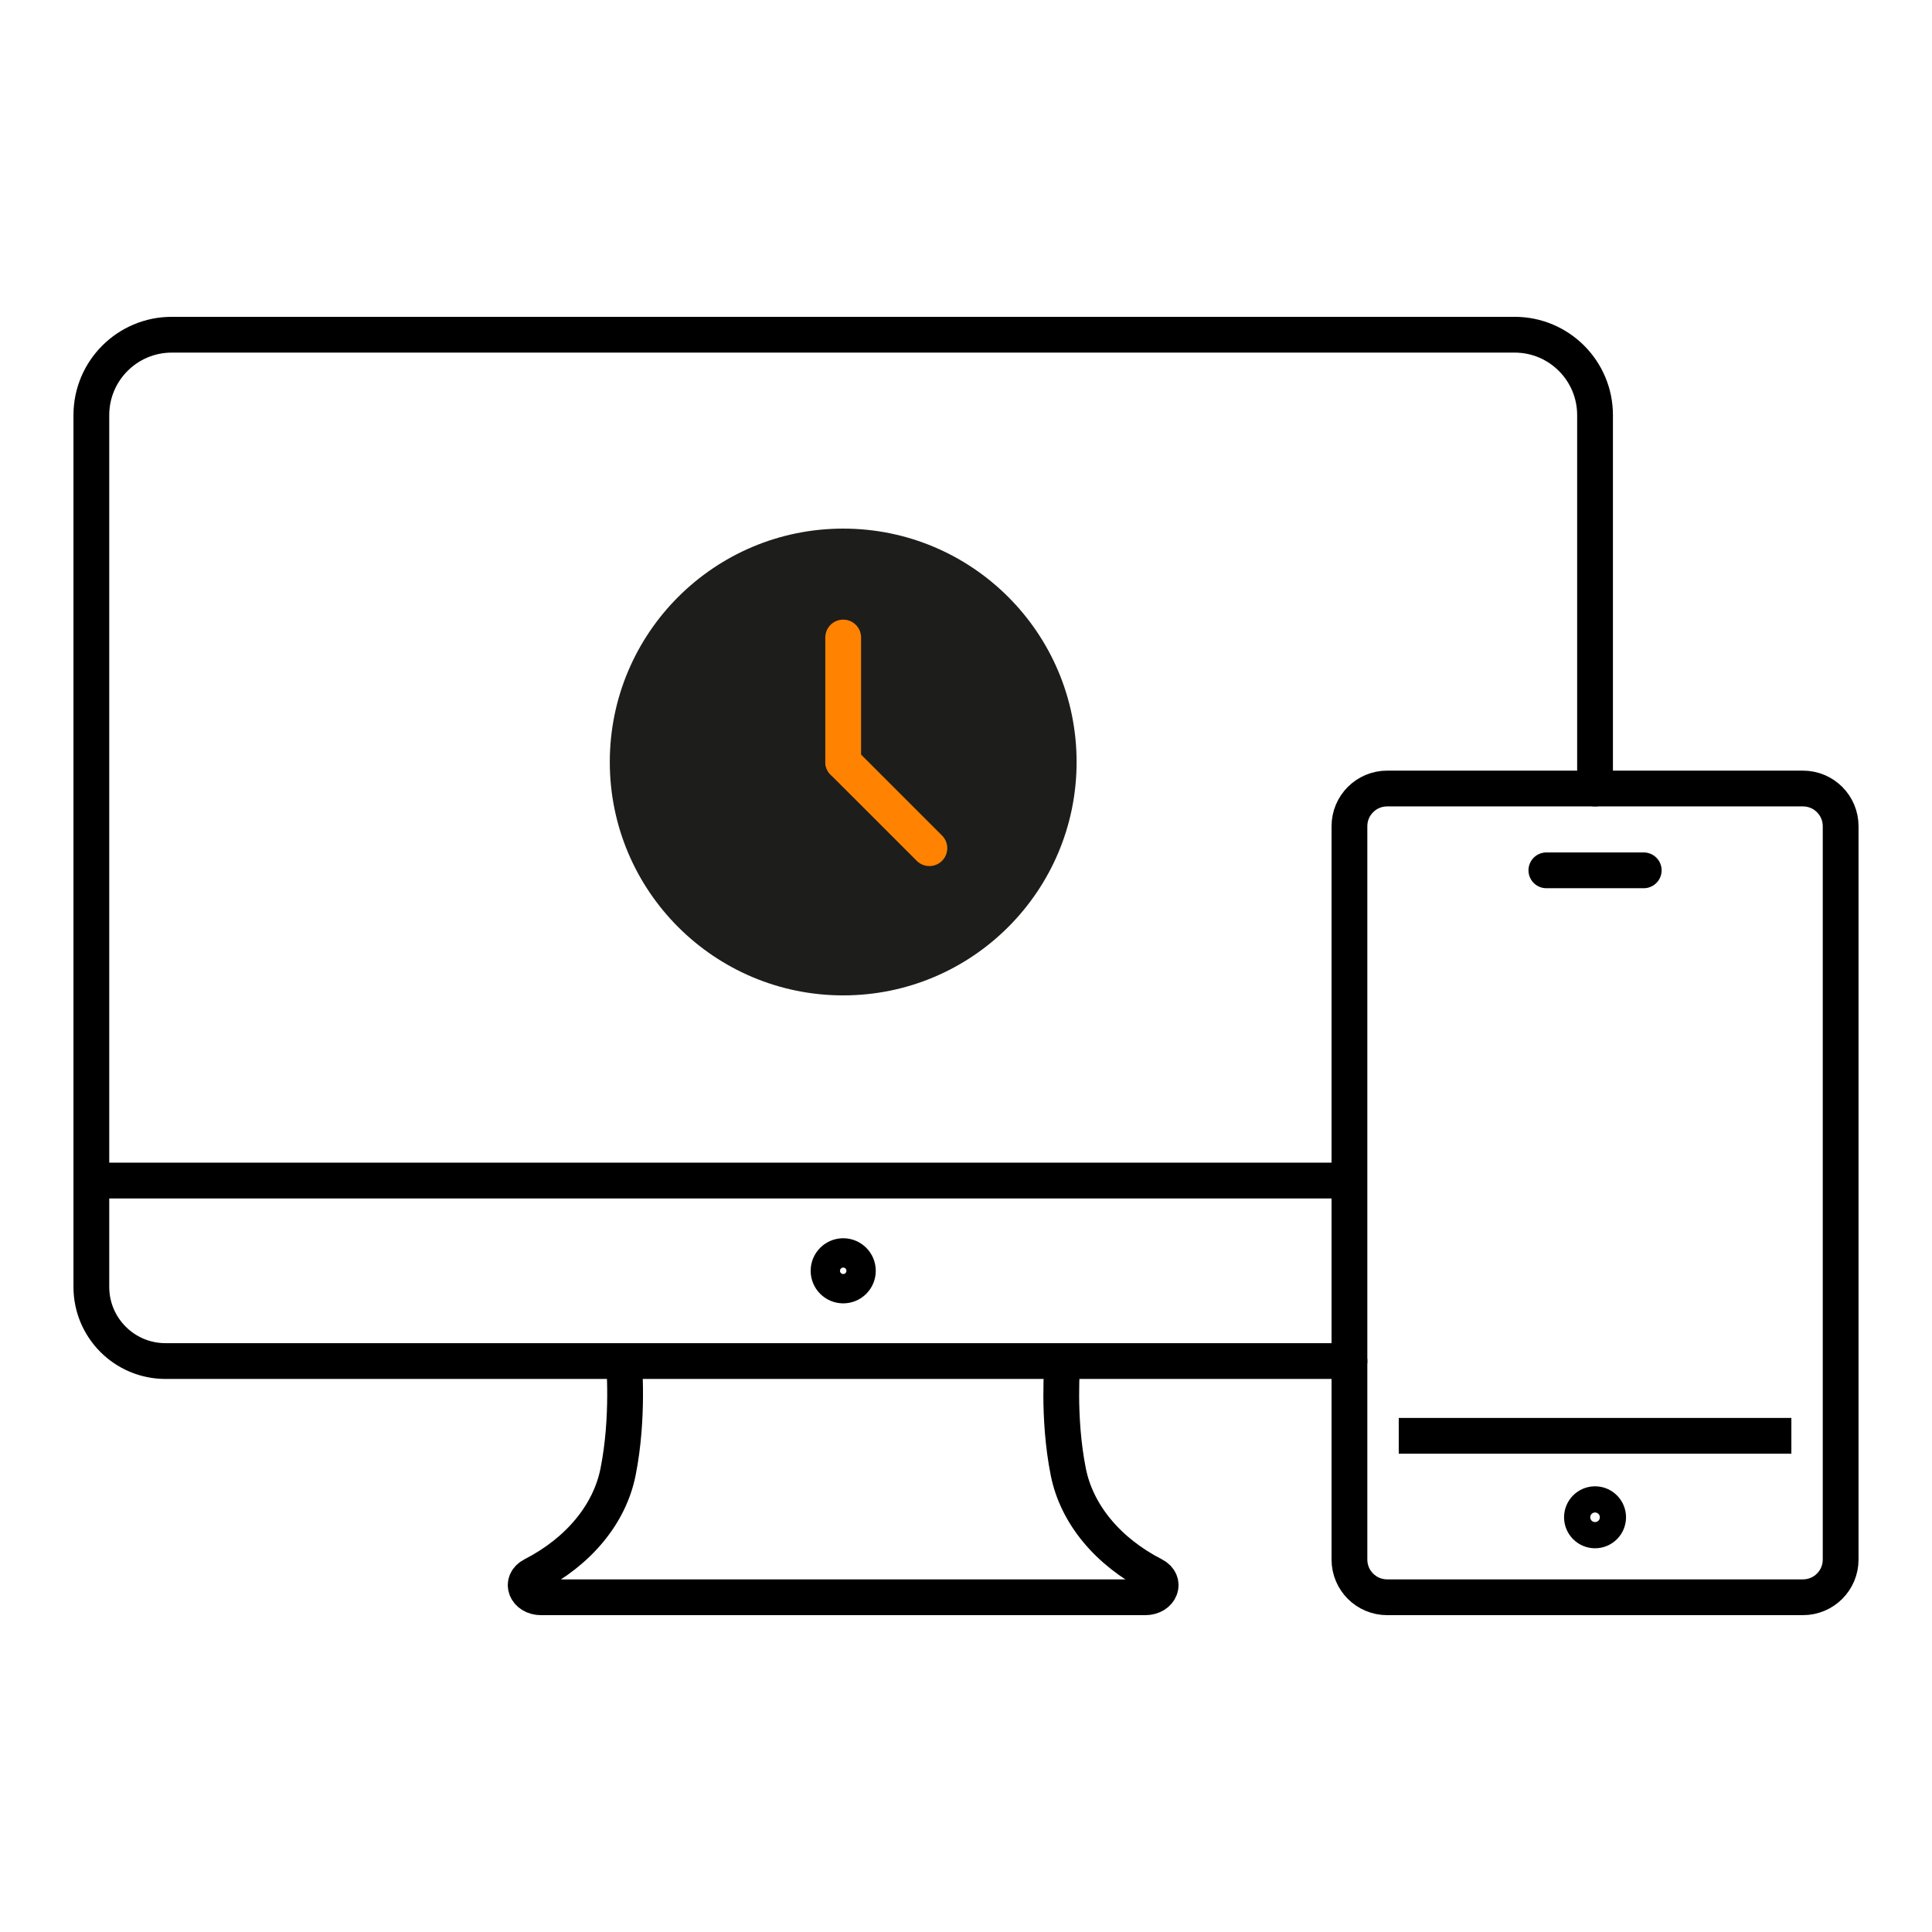
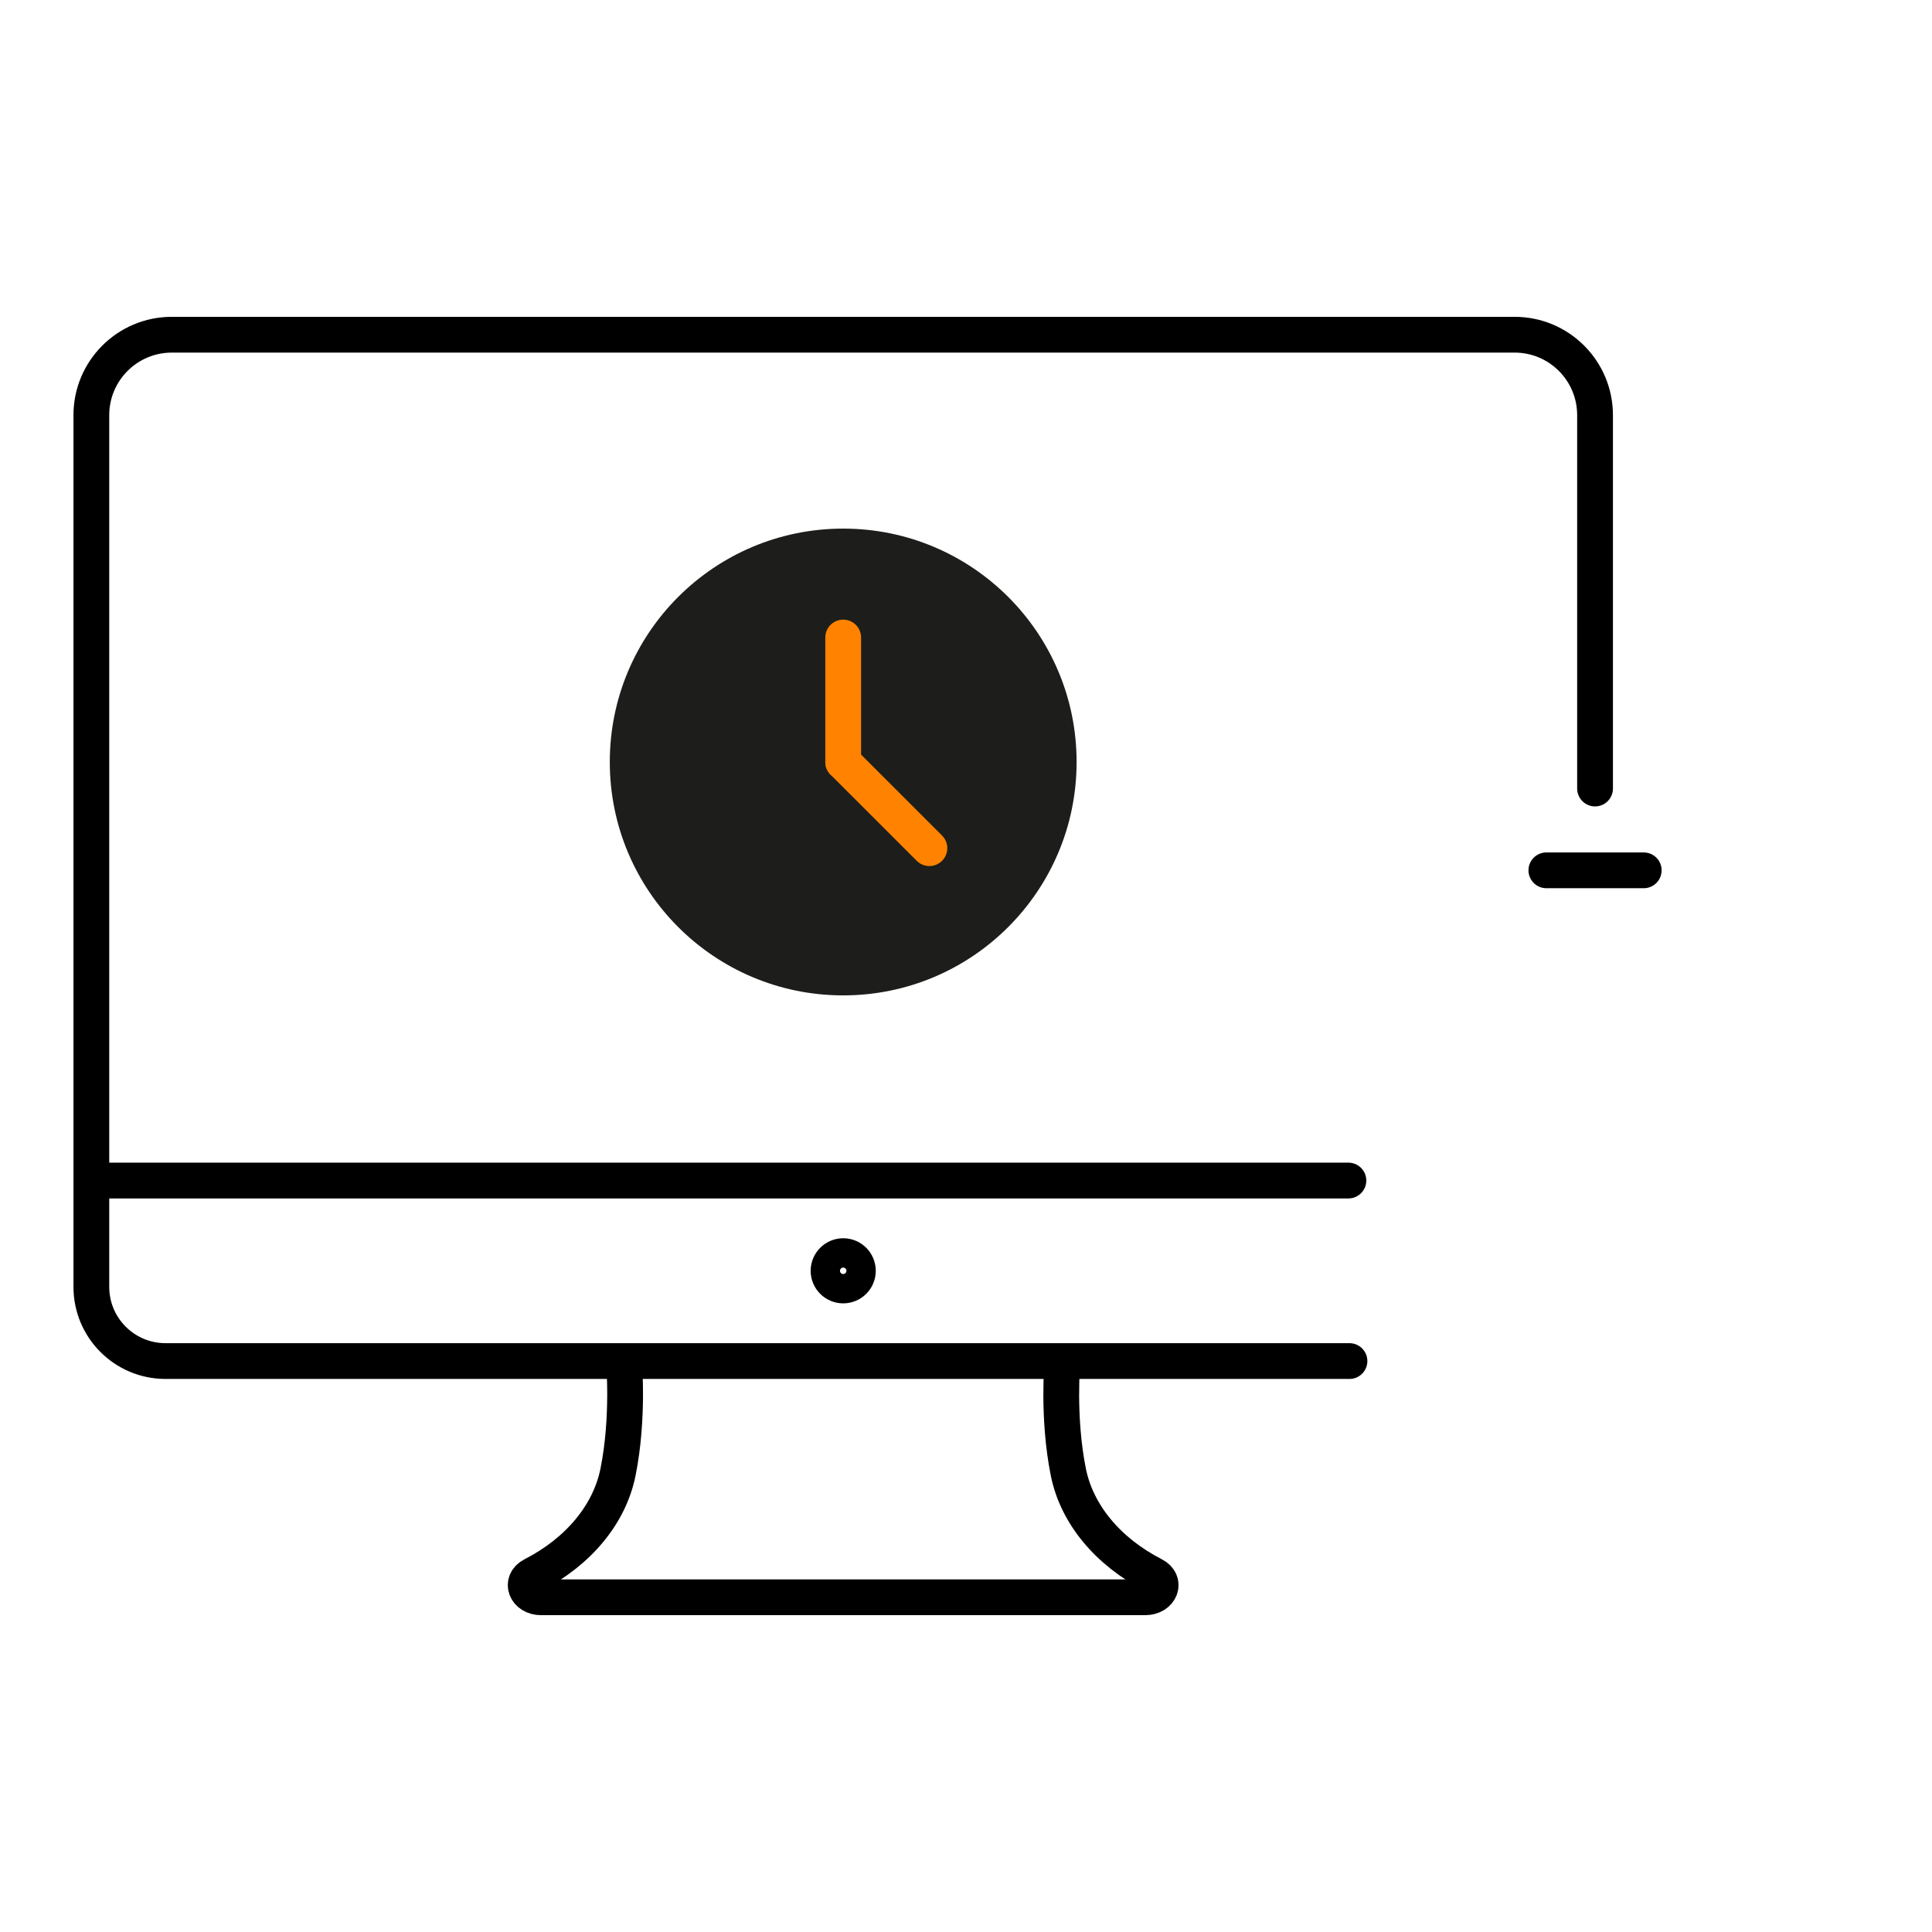
<svg xmlns="http://www.w3.org/2000/svg" id="Ebene_1" viewBox="0 0 810 810">
  <defs>
    <style>.cls-1,.cls-2,.cls-3,.cls-4{fill:none;}.cls-1,.cls-5{stroke-width:0px;}.cls-6{clip-path:url(#clippath-1);}.cls-7{clip-path:url(#clippath);}.cls-2{stroke-miterlimit:10;}.cls-2,.cls-3,.cls-4{stroke-width:15px;}.cls-2,.cls-4{stroke:#000;}.cls-3{stroke:#ff8300;}.cls-3,.cls-4{stroke-linecap:round;stroke-linejoin:round;}.cls-5{fill:#1d1d1b;}</style>
    <clipPath id="clippath">
      <rect class="cls-1" x="30.8" y="132.84" width="748.41" height="544.33" />
    </clipPath>
    <clipPath id="clippath-1">
      <rect class="cls-1" x="30.8" y="132.84" width="748.41" height="544.33" />
    </clipPath>
  </defs>
  <g class="cls-7">
    <path class="cls-4" d="M565.33,494.95H38.3V174.05c0-18.62,15.1-33.72,33.72-33.72h563c18.62,0,33.71,15.1,33.71,33.72v156.54M565.77,570.63H69.39c-17.17,0-31.09-13.92-31.09-31.09v-44.58h121.93M359.67,532.79c0,3.4-2.75,6.15-6.15,6.15s-6.15-2.76-6.15-6.15,2.76-6.15,6.15-6.15,6.15,2.75,6.15,6.15ZM353.51,570.63h91.93s-2.17,23.48,2.46,46.54c3.55,17.68,16.55,33.38,35.78,43.24,5.38,2.75,2.87,9.26-3.58,9.26h-253.2c-6.45,0-8.96-6.5-3.58-9.26,19.24-9.86,32.24-25.56,35.79-43.24,4.63-23.07,2.46-46.54,2.46-46.54h91.93Z" />
-     <path class="cls-2" d="M674.22,636.13c0-3.03-2.46-5.49-5.49-5.49s-5.49,2.46-5.49,5.49,2.46,5.49,5.49,5.49,5.49-2.46,5.49-5.49ZM755.9,669.66h-174.34c-8.72,0-15.8-7.07-15.8-15.8v-307.47c0-8.73,7.08-15.8,15.8-15.8h174.34c8.73,0,15.8,7.07,15.8,15.8v307.47c0,8.73-7.07,15.8-15.8,15.8ZM751.04,601.97h-164.61" />
  </g>
  <polyline class="cls-4" points="648.32 364.89 668.73 364.89 689.14 364.89" />
  <g class="cls-6">
    <path class="cls-5" d="M451.37,319.47c0-54.05-43.81-97.85-97.86-97.85s-97.85,43.81-97.85,97.85,43.81,97.85,97.85,97.85,97.86-43.81,97.86-97.85" />
  </g>
  <line class="cls-3" x1="353.51" y1="319.47" x2="353.51" y2="267.28" />
  <line class="cls-3" x1="353.51" y1="319.47" x2="389.65" y2="355.6" />
</svg>